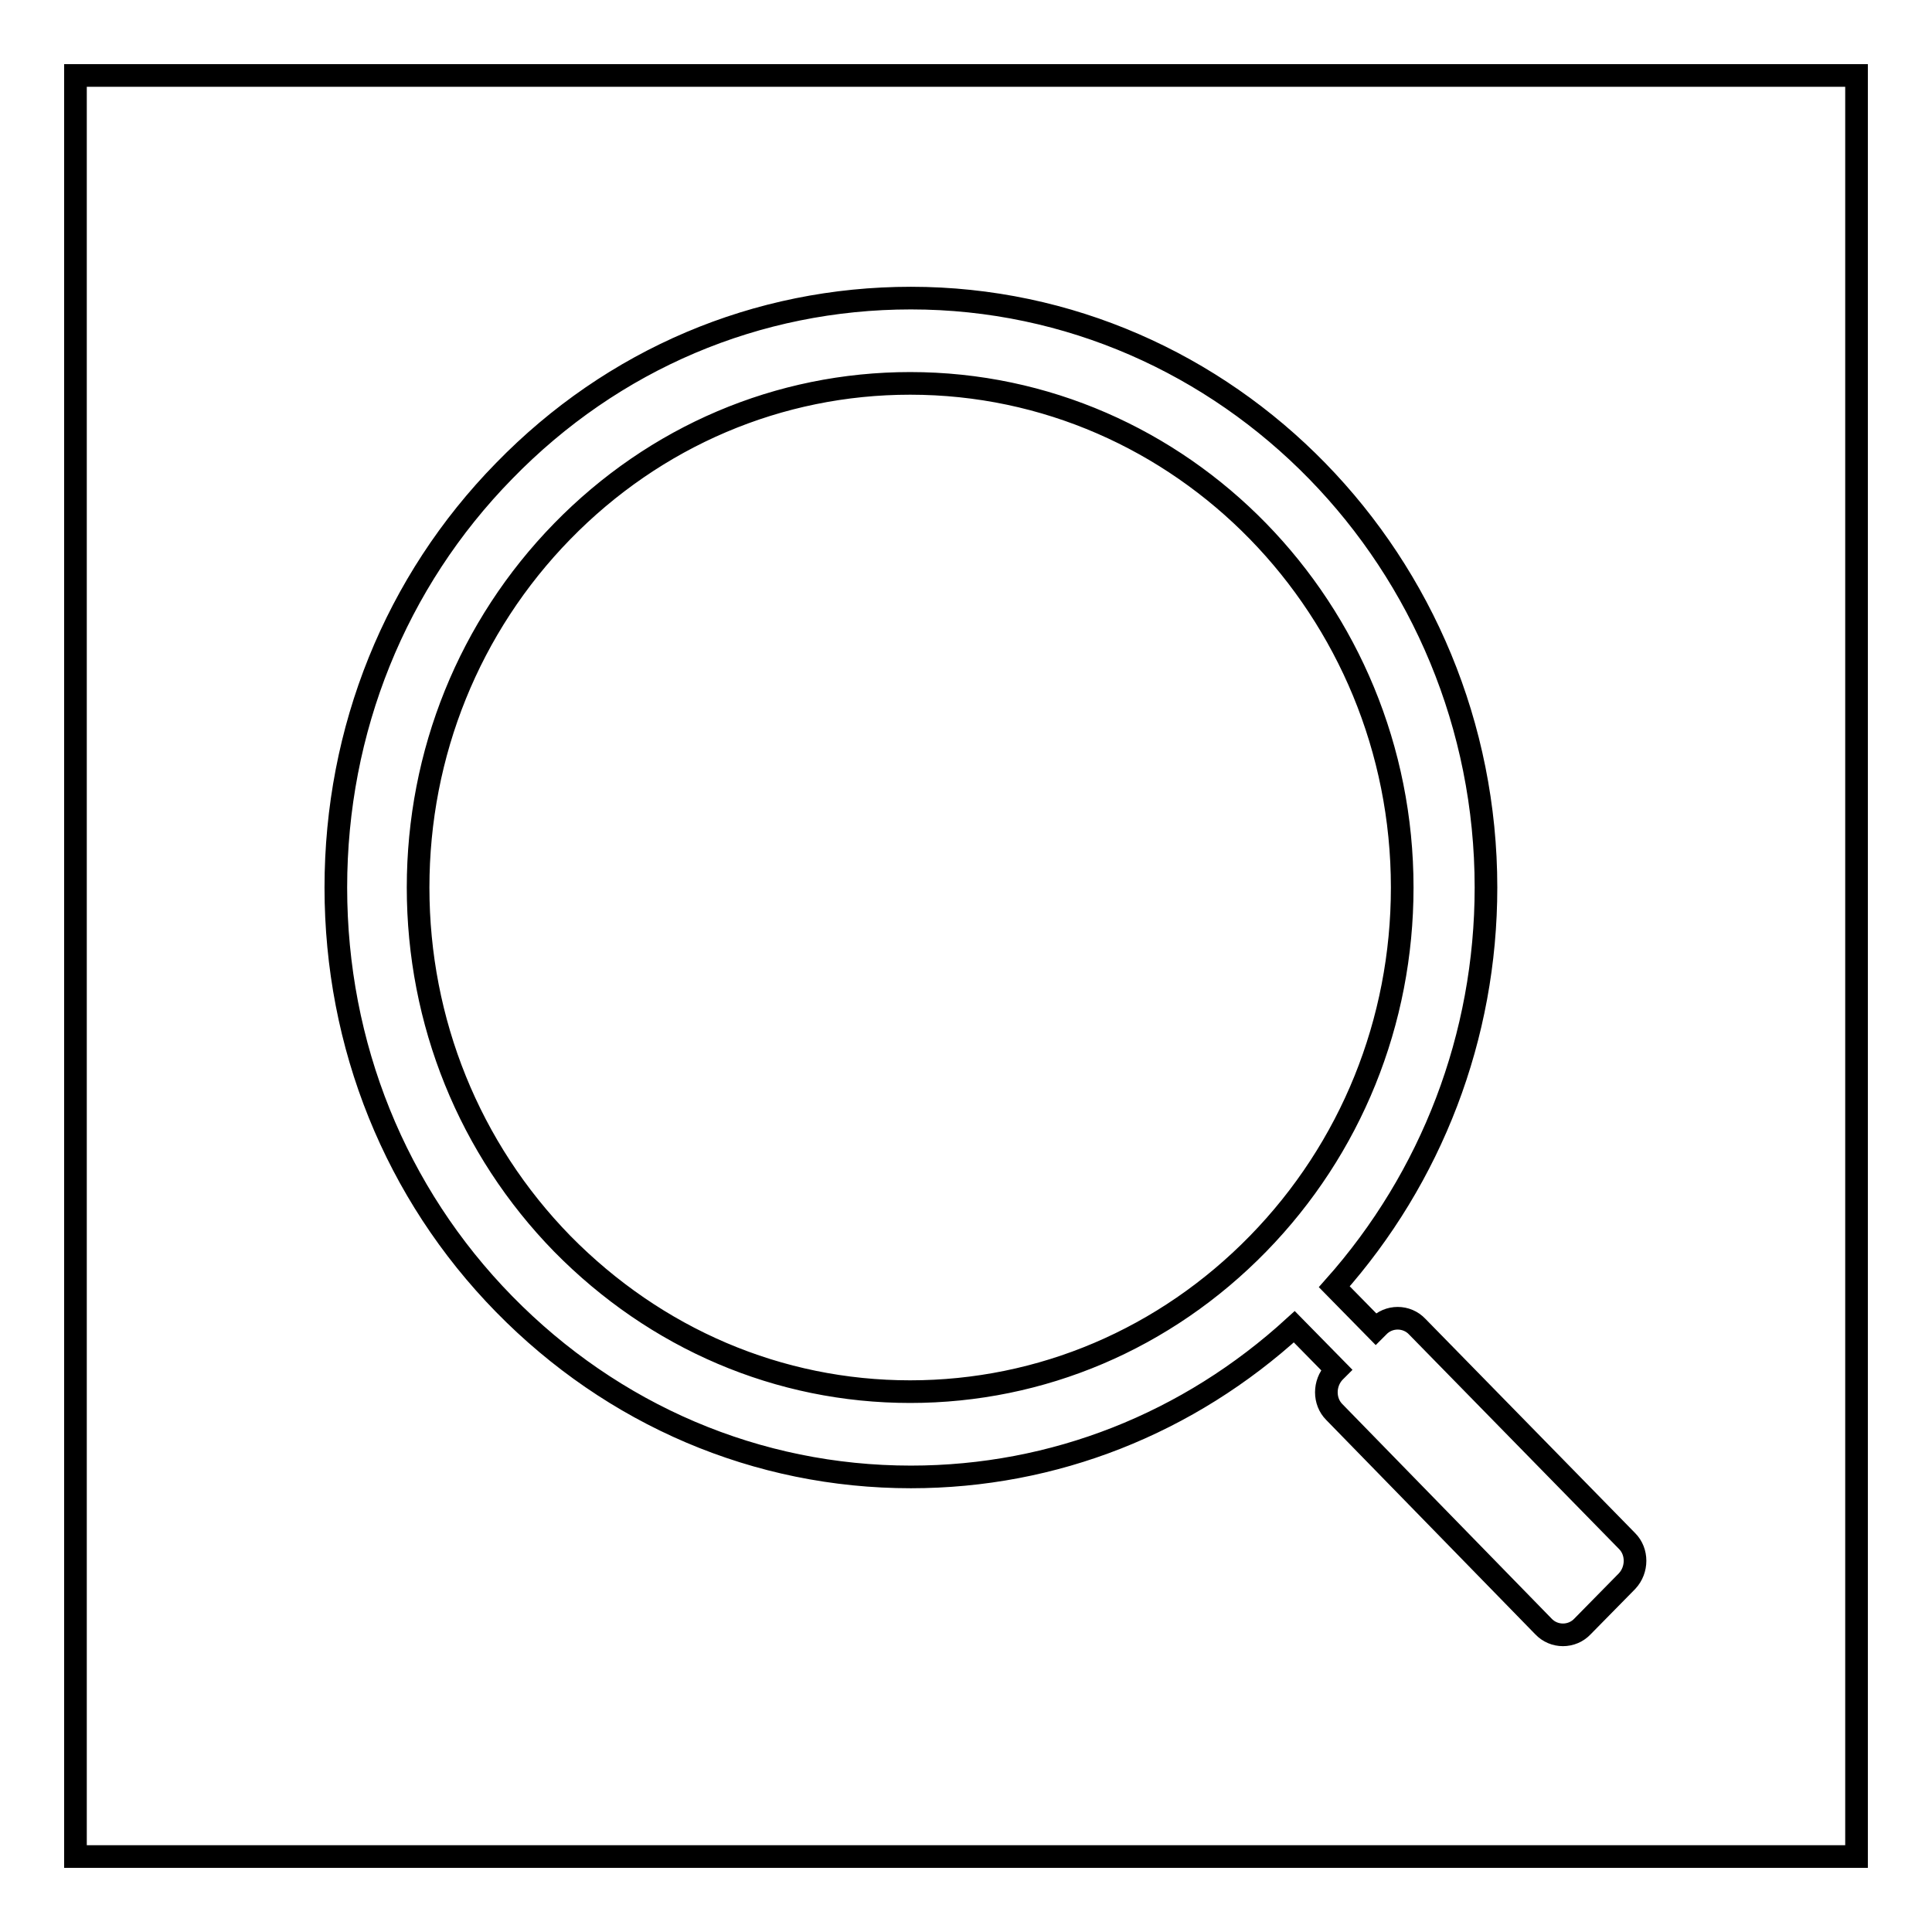
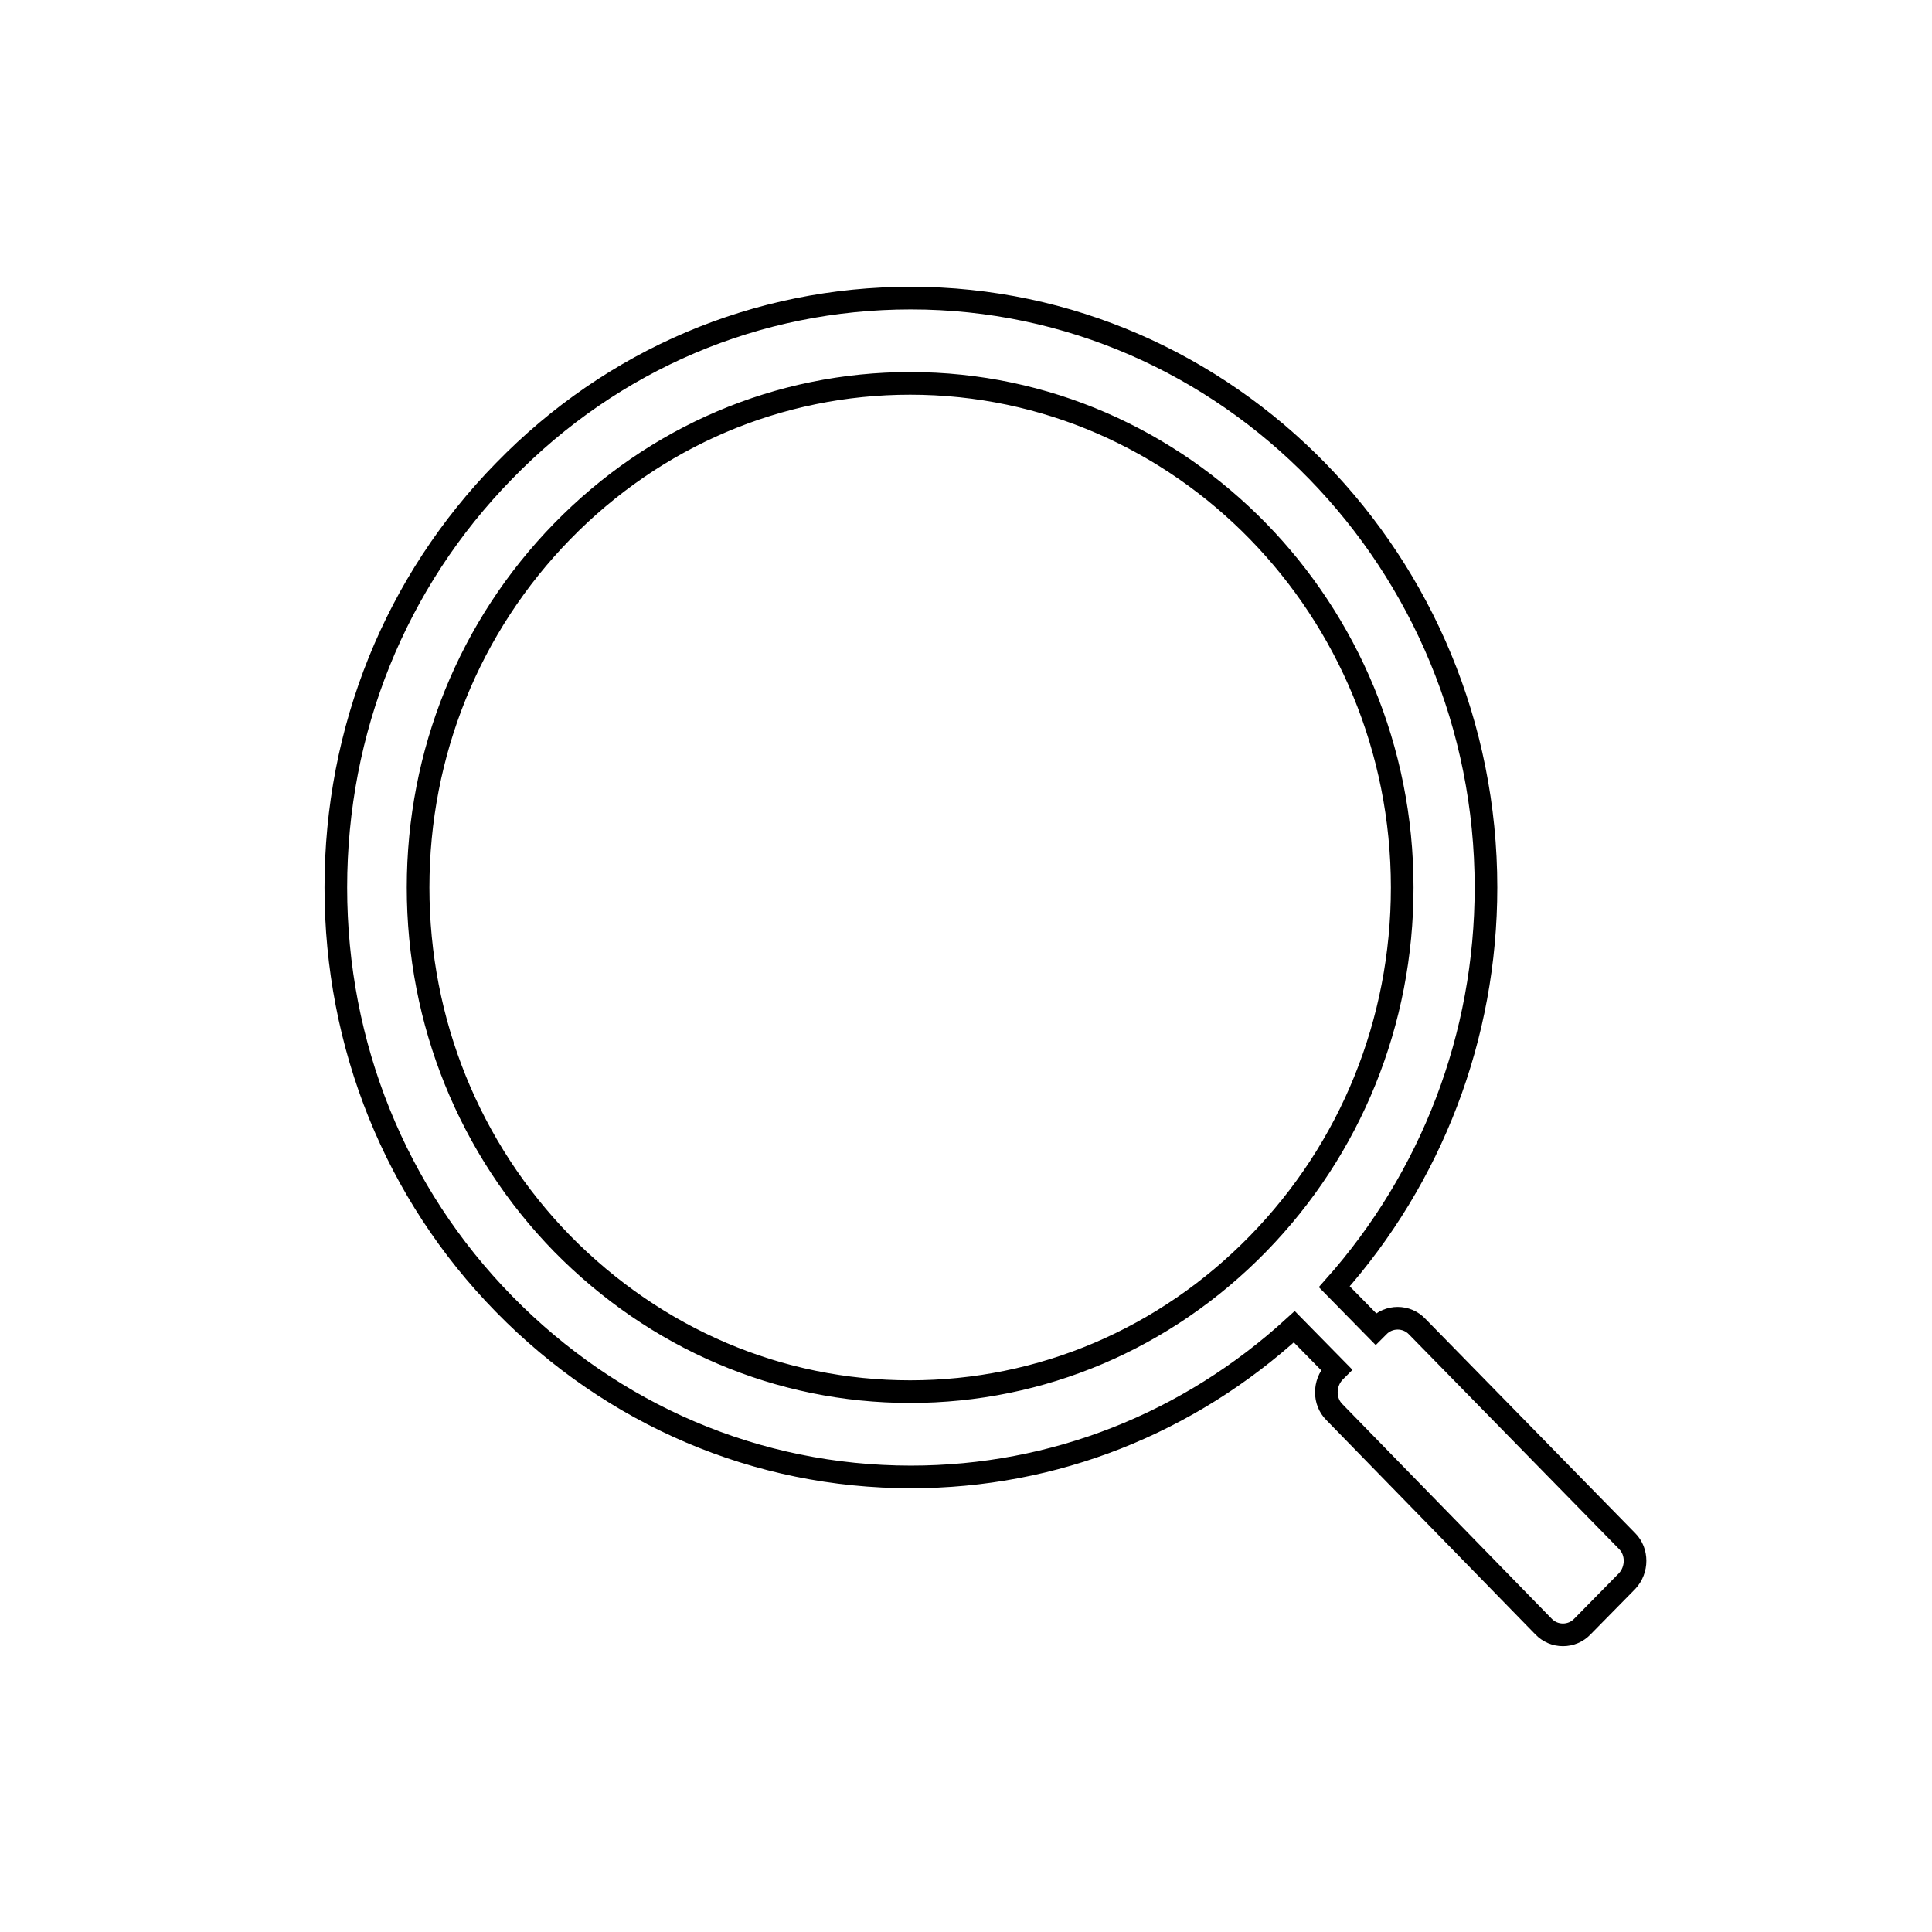
<svg xmlns="http://www.w3.org/2000/svg" version="1.1" x="0px" y="0px" viewBox="0 0 256 256" enable-background="new 0 0 256 256" xml:space="preserve">
  <g>
    <g>
-       <path stroke-width="3" fill-opacity="0" stroke="#000000" d="M10,10h236v236H10V10z" />
      <path stroke-width="3" fill-opacity="0" stroke="#000000" d="M196.9,117.6c0-43-34.2-78.1-76.2-78.1c-20.4,0-39.5,8.1-53.9,22.9c-14.4,14.7-22.3,34.3-22.3,55.2c0,20.9,7.9,40.5,22.3,55.2c14.4,14.7,33.5,22.9,53.9,22.9c19,0,36.8-7.1,50.8-19.9l5.6,5.7l-0.3,0.3c-1.4,1.5-1.4,3.9,0,5.3l27.7,28.4c1.4,1.5,3.8,1.5,5.2,0l5.9-6c1.4-1.5,1.4-3.9,0-5.3l-27.8-28.4c-1.4-1.5-3.8-1.5-5.2,0l-0.3,0.3l-5.5-5.6C189.7,156,196.9,137.3,196.9,117.6L196.9,117.6z M74.5,164.8c-12.3-12.6-19.1-29.4-19.1-47.2c0-17.8,6.8-34.6,19.1-47.2c12.3-12.6,28.7-19.6,46.1-19.6c36,0,65.2,30,65.2,66.8c0,17.8-6.8,34.6-19.1,47.2c-12.3,12.6-28.7,19.6-46.1,19.6C103.2,184.4,86.9,177.4,74.5,164.8L74.5,164.8z" />
    </g>
  </g>
</svg>